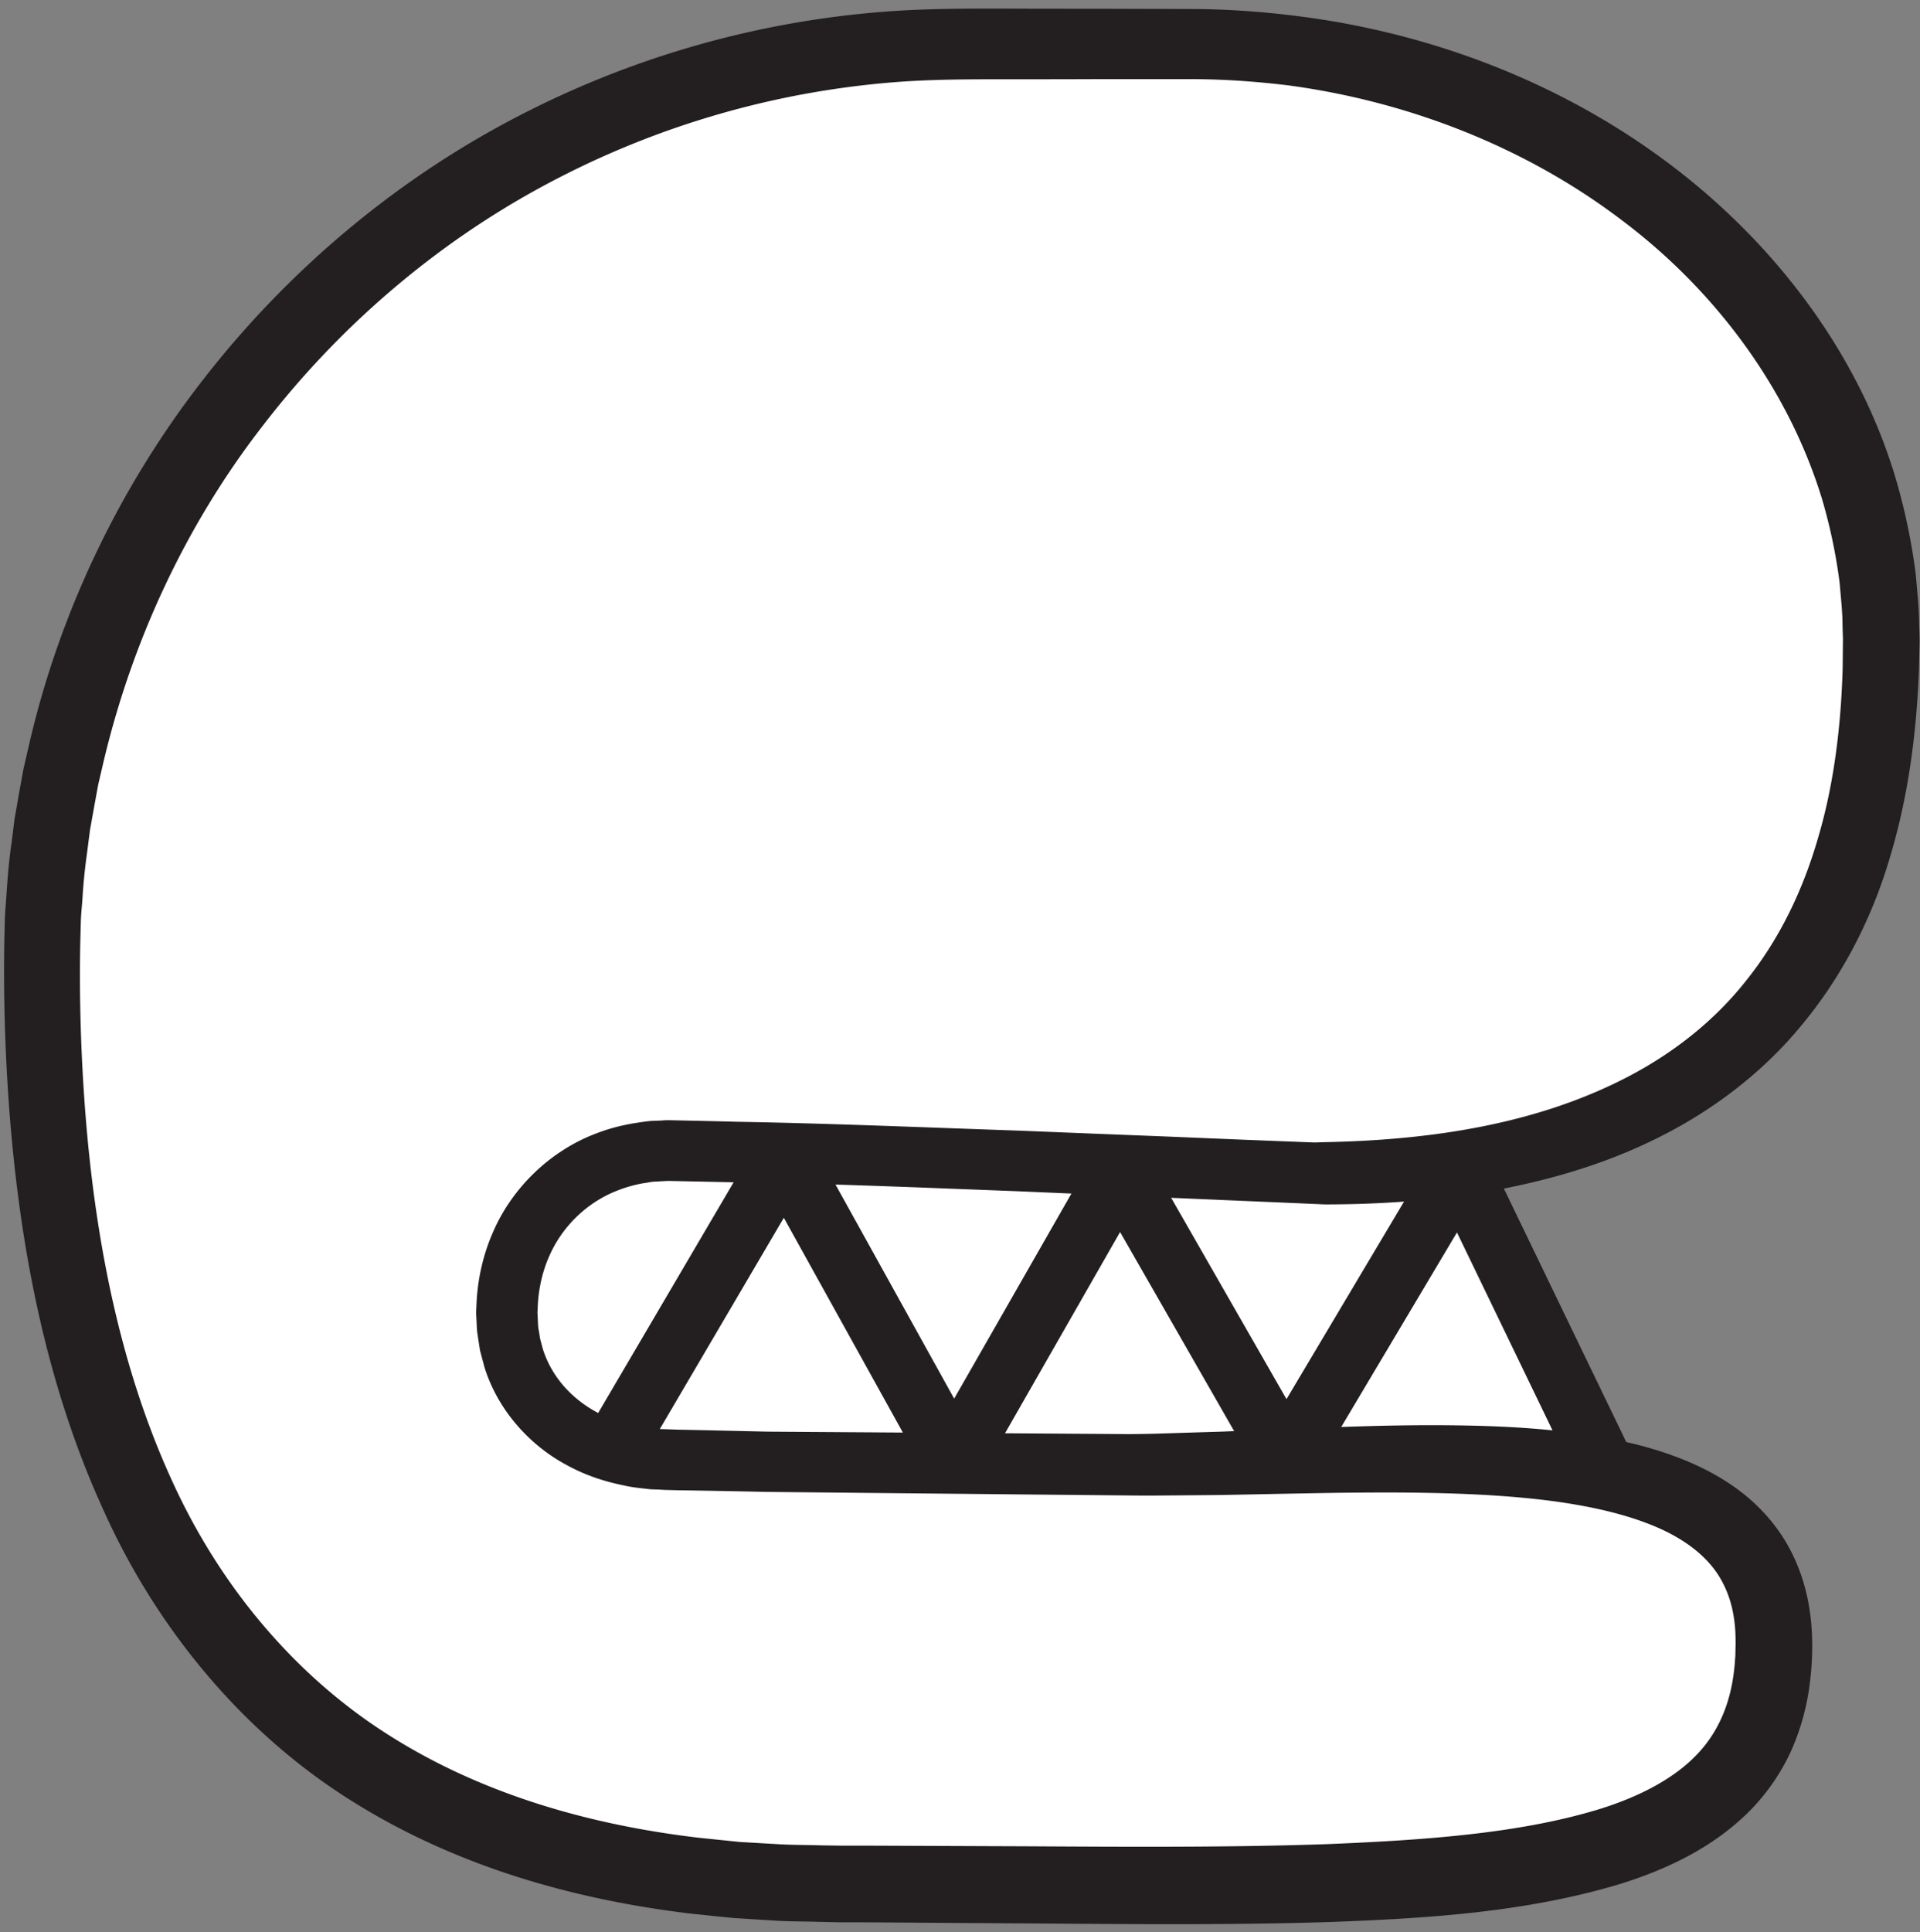
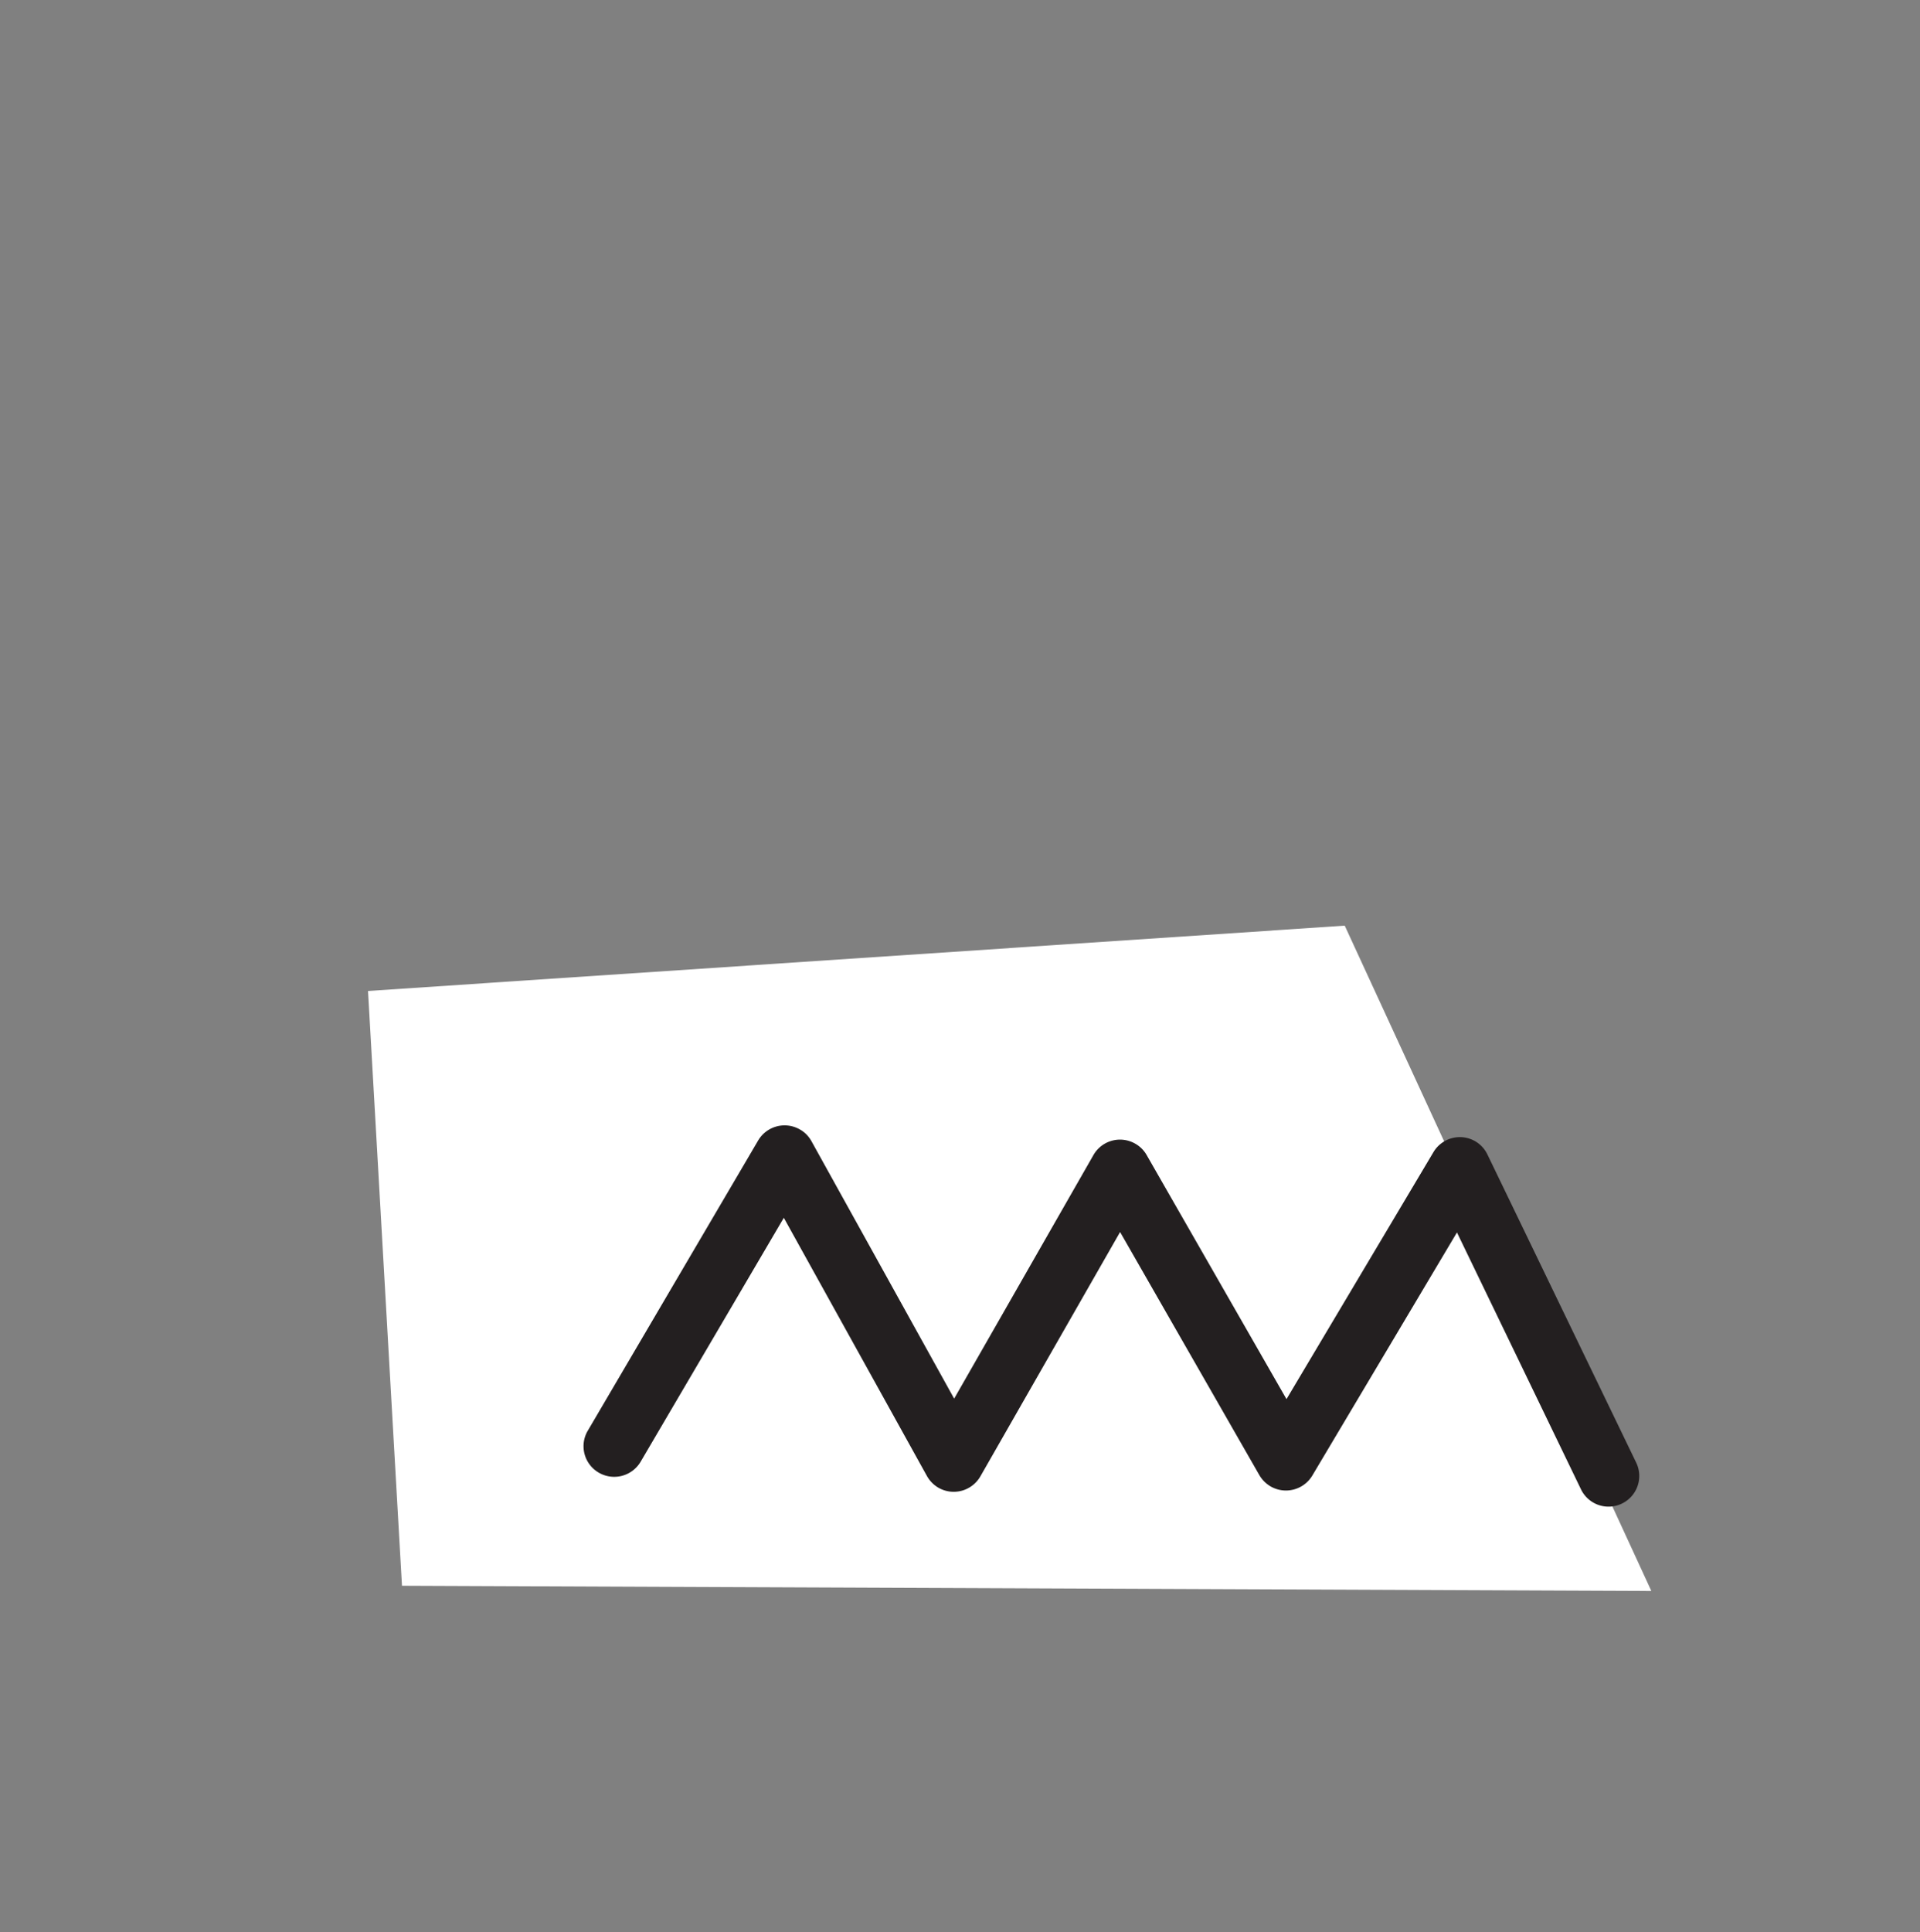
<svg xmlns="http://www.w3.org/2000/svg" width="167" height="168">
  <rect width="100%" height="100%" fill="#808080" stroke="none" />
  <title>
        pakala
    </title>
  <g fill="none">
    <path fill="#FFF" d="M32.01 86.173l2.954 51.72 108.667.454-26.667-57.854-84.953 5.68" />
-     <path d="M98.079 127.373c24.445 0 56.218-4.88 56.218 15.56 0 24-32.45 20.894-81.34 20.894-50.214 0-69.326-30.667-69.326-80 0-44.187 35.817-80 80-80h19.782c33.258 0 60.218 23.173 60.218 51.773 0 28.6-13.996 46.44-49.334 46.44 0 0-43.11-2-56.106-2-8.338 0-14.112 6.32-14.112 14.12 0 7.787 6.318 12.773 14.112 12.773 0 0 15.444.44 39.888.44" fill="#FFF" />
-     <path d="M98.079 130.04s-11.41-.107-31.378-.307c-2.49-.053-5.114-.106-7.866-.146l-1.03-.027c-.398-.027-.8-.04-1.204-.053-.805-.094-1.625-.16-2.442-.36-1.635-.334-3.295-.88-4.863-1.747-3.139-1.667-5.967-4.693-7.156-8.507l-.385-1.44a289.46 289.46 0 0 1-.244-1.586c-.05-.48-.051-.84-.079-1.28l-.019-.44.015-.374.035-.733c.125-1.96.573-3.96 1.4-5.853 1.616-3.787 4.902-7.094 9.034-8.64 1.038-.4 2.064-.667 3.204-.867.554-.08 1.235-.2 1.692-.213l.706-.027.354-.027h.178c.312-.013.189 0 .305 0 1.907.04 3.839.08 5.796.134 7.847.133 16.019.48 24.568.773 4.272.173 8.632.347 13.076.52 2.22.093 4.463.187 6.725.28 1.131.04 2.266.093 3.406.133l1.714.067.738.027.838-.027c8.914-.173 18.256-1.453 26.355-5.667 4.023-2.093 7.648-4.933 10.455-8.546 2.838-3.574 4.878-7.84 6.186-12.454 1.339-4.573 1.935-9.573 2.079-14.493l.02-1.973.005-.494c.002-.133.002-.093-.002-.186l-.007-.227-.027-.92c-.001-1.213-.152-2.427-.248-3.653-.31-2.427-.81-4.84-1.508-7.227-2.874-9.48-9.137-18.093-17.442-24.333-8.287-6.294-18.464-10.32-29.083-11.734-2.724-.32-5.175-.506-8.08-.533h-8.387c-2.822.013-5.649.013-8.478.013-2.872 0-5.588.014-8.303.187a77.054 77.054 0 0 0-31.26 8.973c-9.644 5.16-18.107 12.467-24.723 21.107-6.653 8.613-11.281 18.667-13.753 29.12l-.456 1.96-.361 1.973-.355 1.987-.255 1.987a49.112 49.112 0 0 0-.396 3.933c-.044.667-.118 1.293-.141 1.973l-.055 2.094c-.096 5.346.11 10.853.579 16.173.957 10.667 3.15 21.107 7.388 30.36 4.205 9.267 10.77 17.053 18.936 22.2 8.168 5.173 17.613 7.8 26.961 8.893l3.511.36 3.459.2c1.145.067 2.39.054 3.574.094l1.728.026h1.791c4.761.014 9.45.04 14.06.054 9.205.053 18.077.106 26.505-.187 8.387-.347 16.486-.907 23.37-2.96 3.413-1.027 6.442-2.533 8.5-4.573 2.077-2.027 3.154-4.64 3.485-7.547.05-.373.072-.72.095-1.053.034-.294.026-.814.042-1.214 0-.613-.012-1.373-.104-2.013-.157-1.307-.529-2.48-1.089-3.507-1.101-2.053-3.12-3.56-5.484-4.613-2.367-1.04-4.979-1.667-7.532-2.093-2.561-.427-5.087-.64-7.503-.787-4.838-.267-9.245-.227-13.089-.187-3.865.067-7.155.134-9.82.187-2.69.027-4.755.04-6.144.053-1.39 0-2.11-.013-2.11-.013h-.007zm-.008-5.333s.706 0 2.073-.027c1.368-.04 3.397-.107 6.044-.187 2.67-.106 5.963-.24 9.835-.386 3.893-.134 8.39-.267 13.509-.094 2.56.094 5.277.28 8.159.694 2.876.426 5.938 1.053 9.105 2.373 1.576.667 3.179 1.52 4.693 2.693 1.51 1.174 2.915 2.694 3.948 4.494 1.039 1.8 1.694 3.826 1.976 5.84.156 1.026.206 1.96.214 3.053-.016.453 0 .787-.043 1.347a20.48 20.48 0 0 1-.13 1.546 20.71 20.71 0 0 1-1.605 6.067c-.892 2-2.188 3.893-3.777 5.467-3.208 3.173-7.248 5.026-11.244 6.266-8.077 2.414-16.481 2.96-25.123 3.28-8.649.28-17.577.187-26.788.12-4.598-.026-9.274-.066-14.024-.093h-1.781l-1.857-.04c-1.211-.04-2.372-.027-3.634-.093l-3.793-.24c-1.25-.12-2.507-.254-3.767-.387-10.024-1.2-20.462-4.067-29.708-9.947-9.253-5.84-16.708-14.826-21.297-25.013-4.687-10.187-7.004-21.307-8.041-32.48a160.076 160.076 0 0 1-.643-16.947l.05-2.08c.022-.706.098-1.466.146-2.2.095-1.48.22-2.946.427-4.373l.273-2.16.377-2.16.391-2.147.49-2.133c2.623-11.387 7.791-22.267 15.027-31.6 7.22-9.333 16.43-17.2 26.904-22.733A82.953 82.953 0 0 1 78.345.92c2.947-.173 5.903-.173 8.69-.173C89.864.76 92.69.76 95.513.76c2.844.013 5.684.013 8.519.027 2.723.013 5.88.24 8.721.6 11.607 1.44 22.843 5.72 32.147 12.64 9.276 6.88 16.677 16.506 19.973 27.533a52.966 52.966 0 0 1 1.756 8.373c.12 1.414.286 2.827.294 4.24l.032 1.054.006.266v.307l-.01.493-.042 1.974c-.22 5.546-.918 10.933-2.506 16.226-1.532 5.254-4.094 10.28-7.579 14.507-3.465 4.267-7.89 7.587-12.583 9.92-4.701 2.36-9.657 3.76-14.534 4.64-4.892.853-9.734 1.173-14.459 1.173-9.245-.4-18.179-.773-26.753-1.146-8.524-.32-16.71-.68-24.432-.774l-5.73-.12s-.242 0-.049-.013l-.177.013-.355.014-.705.04c-.486.013-.726.106-1.099.146-.699.12-1.475.334-2.156.6-2.793 1.054-4.95 3.24-6.053 5.814-.56 1.293-.87 2.68-.955 4.066l-.024.507-.013.267c-.008-.227.002.026.002.013l.008.16c.024.4.031.867.071 1.2.055.28.101.56.139.853l.245.92c.757 2.414 2.483 4.294 4.613 5.467 1.056.587 2.226.987 3.406 1.227.582.146 1.189.186 1.78.266.654.027 1.301.04 1.941.067 2.752.053 5.376.12 7.867.173 19.893.134 31.26.214 31.26.214h-.008z" fill="#231F20" />
    <path d="M51.123 124.413l14.821-25.24a2.669 2.669 0 0 1 3.65-.946c.423.24.758.6.982 1l14.71 26.533-4.646-.027 14.467-25.293a2.662 2.662 0 0 1 3.638-.987c.424.24.762.587.99.987l14.433 25.187-4.604-.04 15.116-25.4a2.672 2.672 0 0 1 3.655-.934c.468.28.818.68 1.037 1.134l12.943 26.8a2.664 2.664 0 0 1-1.242 3.56 2.66 2.66 0 0 1-3.561-1.24l-12.943-26.8 4.694.2-15.116 25.4a2.674 2.674 0 0 1-3.656.933 2.735 2.735 0 0 1-.95-.96l-14.433-25.187h4.628l-14.467 25.294a2.674 2.674 0 0 1-3.638.986 2.697 2.697 0 0 1-1.008-1.026l-14.711-26.534 4.63.054-14.82 25.24a2.667 2.667 0 0 1-3.65.946 2.656 2.656 0 0 1-.95-3.64" fill="#231F20" />
  </g>
</svg>